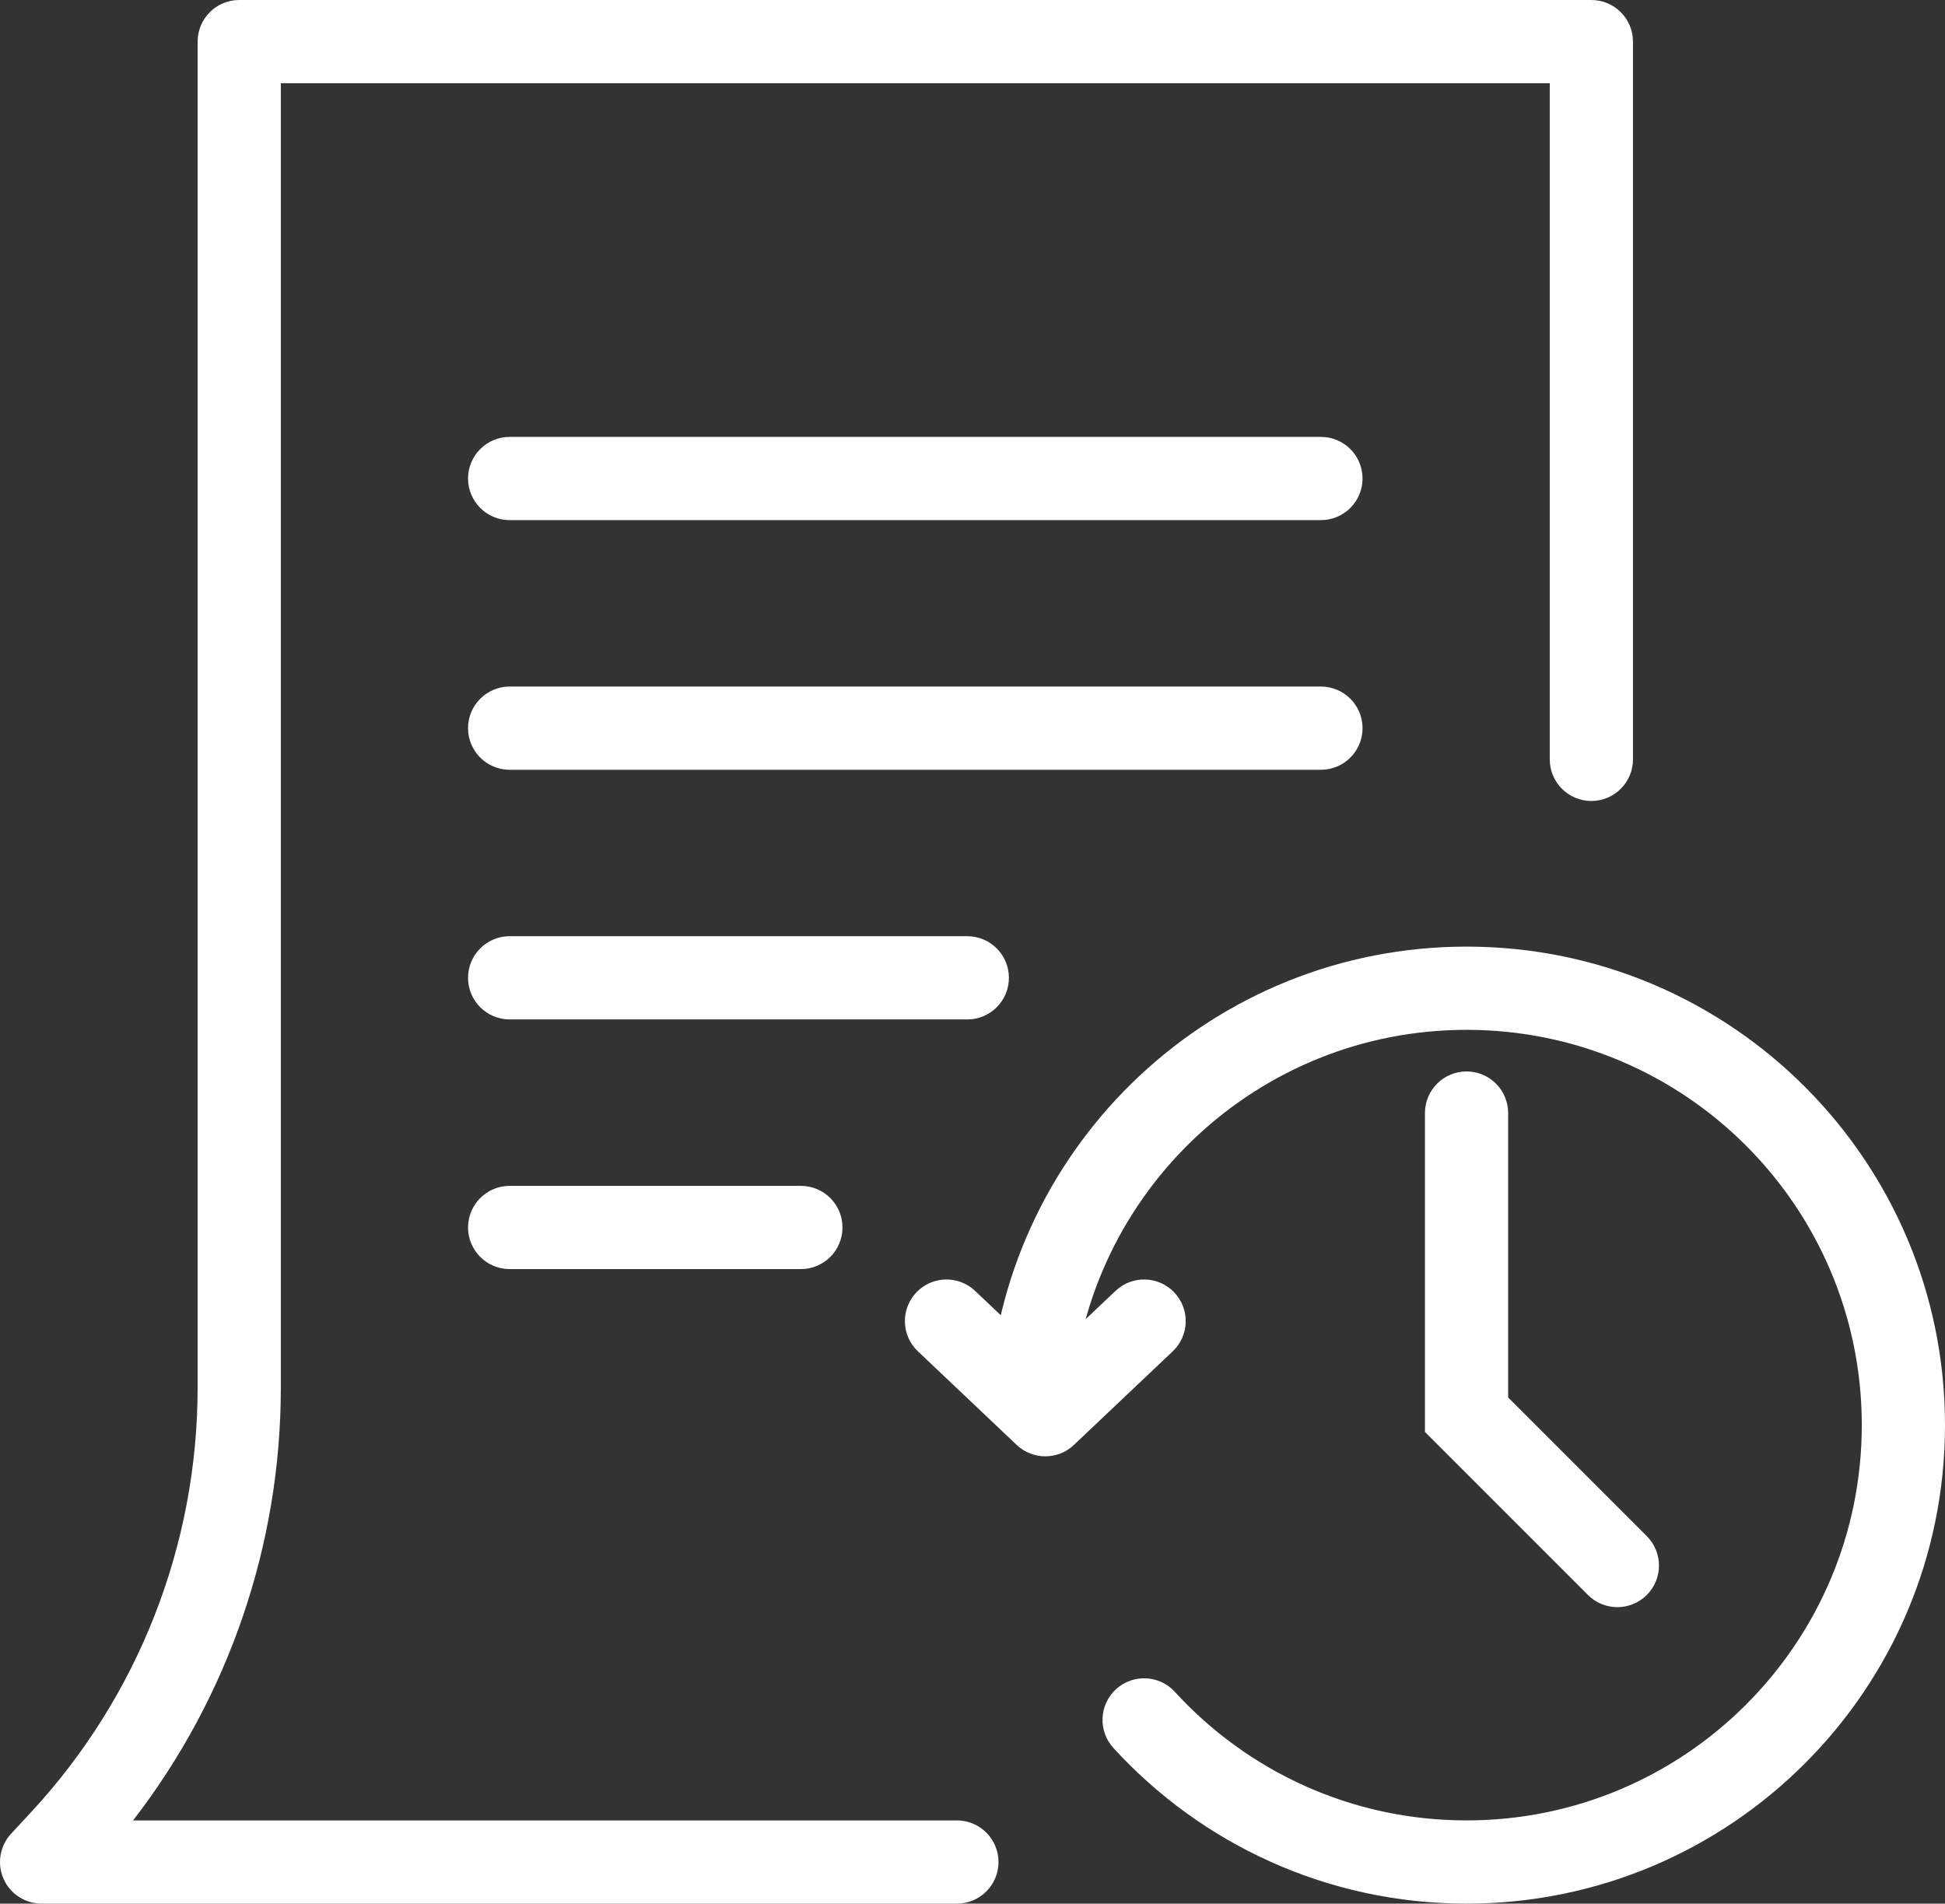
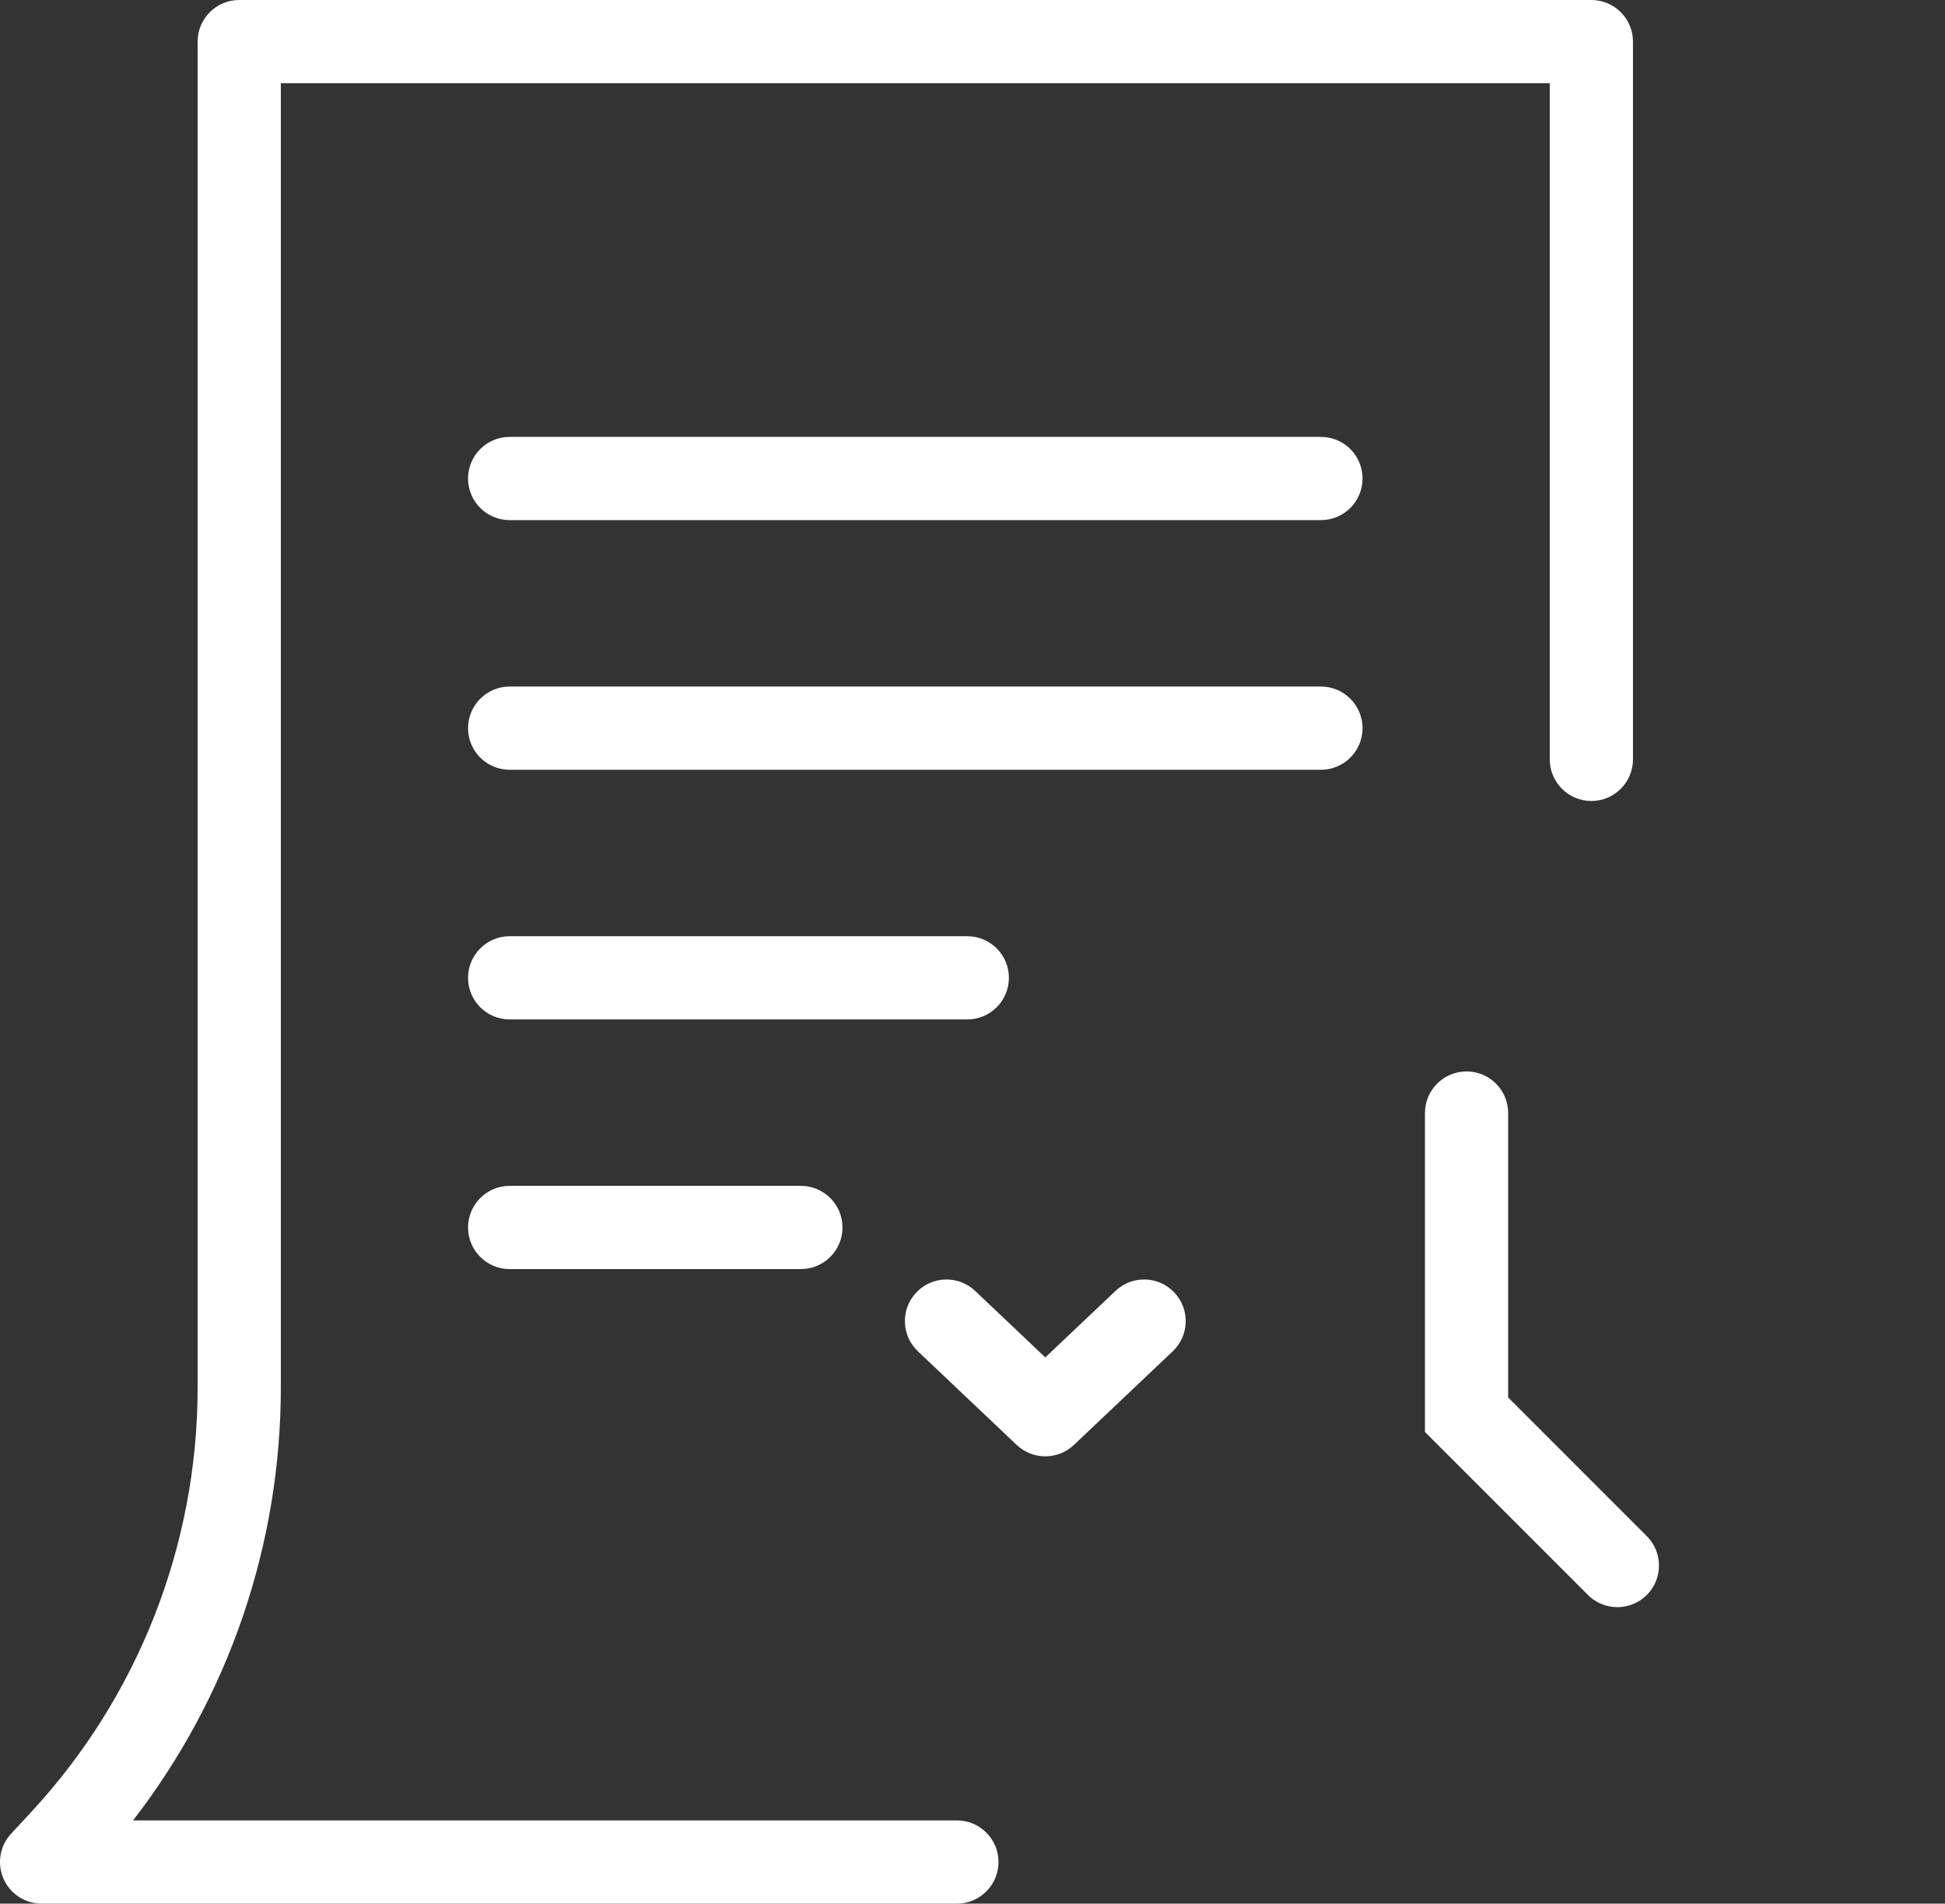
<svg xmlns="http://www.w3.org/2000/svg" width="187" height="183" viewBox="0 0 187 183" fill="none">
  <rect x="0" y="0" width="187" height="183" fill="#333333" stroke="none" />
  <path fill-rule="evenodd" clip-rule="evenodd" d="M19 4C19 1.791 20.791 0 23 0H153C155.209 0 157 1.791 157 4V73C157 75.209 155.209 77 153 77C150.791 77 149 75.209 149 73V8H27V133.402C27 148.515 21.968 163.135 12.793 175H92C94.209 175 96 176.791 96 179C96 181.209 94.209 183 92 183H4C2.41 183 0.971 182.058 0.334 180.601C-0.302 179.143 -0.015 177.447 1.066 176.281L3.006 174.188C13.287 163.095 19 148.528 19 133.402V4Z" fill="white" />
  <path d="M45 46C45 43.791 46.791 42 49 42H127C129.209 42 131 43.791 131 46V46C131 48.209 129.209 50 127 50H49C46.791 50 45 48.209 45 46V46Z" fill="white" />
  <path d="M45 70C45 67.791 46.791 66 49 66H127C129.209 66 131 67.791 131 70V70C131 72.209 129.209 74 127 74H49C46.791 74 45 72.209 45 70V70Z" fill="white" />
  <path d="M45 94C45 91.791 46.791 90 49 90H93C95.209 90 97 91.791 97 94V94C97 96.209 95.209 98 93 98H49C46.791 98 45 96.209 45 94V94Z" fill="white" />
  <path d="M45 118C45 115.791 46.791 114 49 114H77C79.209 114 81 115.791 81 118V118C81 120.209 79.209 122 77 122H49C46.791 122 45 120.209 45 118V118Z" fill="white" />
  <path fill-rule="evenodd" clip-rule="evenodd" d="M141 103C143.209 103 145 104.791 145 107V134.343L158.329 147.672C159.891 149.234 159.891 151.766 158.329 153.328C156.766 154.891 154.234 154.891 152.672 153.328L137 137.657V107C137 104.791 138.791 103 141 103Z" fill="white" />
  <path fill-rule="evenodd" clip-rule="evenodd" d="M88.096 124.249C89.616 122.645 92.147 122.577 93.751 124.096L100.5 130.49L107.249 124.096C108.853 122.577 111.385 122.645 112.904 124.249C114.423 125.853 114.355 128.384 112.751 129.904L103.251 138.904C101.708 140.365 99.292 140.365 97.749 138.904L88.249 129.904C86.645 128.384 86.577 125.853 88.096 124.249Z" fill="white" />
-   <path fill-rule="evenodd" clip-rule="evenodd" d="M141 99C120.928 99 104.487 114.566 103.096 134.282C102.94 136.485 101.028 138.146 98.824 137.99C96.62 137.835 94.96 135.922 95.115 133.718C96.8 109.843 116.698 91 141 91C166.405 91 187 111.595 187 137C187 162.405 166.405 183 141 183C127.556 183 115.454 177.227 107.048 168.037C105.558 166.407 105.67 163.877 107.3 162.386C108.931 160.895 111.461 161.008 112.952 162.638C119.905 170.241 129.894 175 141 175C161.987 175 179 157.987 179 137C179 116.013 161.987 99 141 99Z" fill="white" />
</svg>